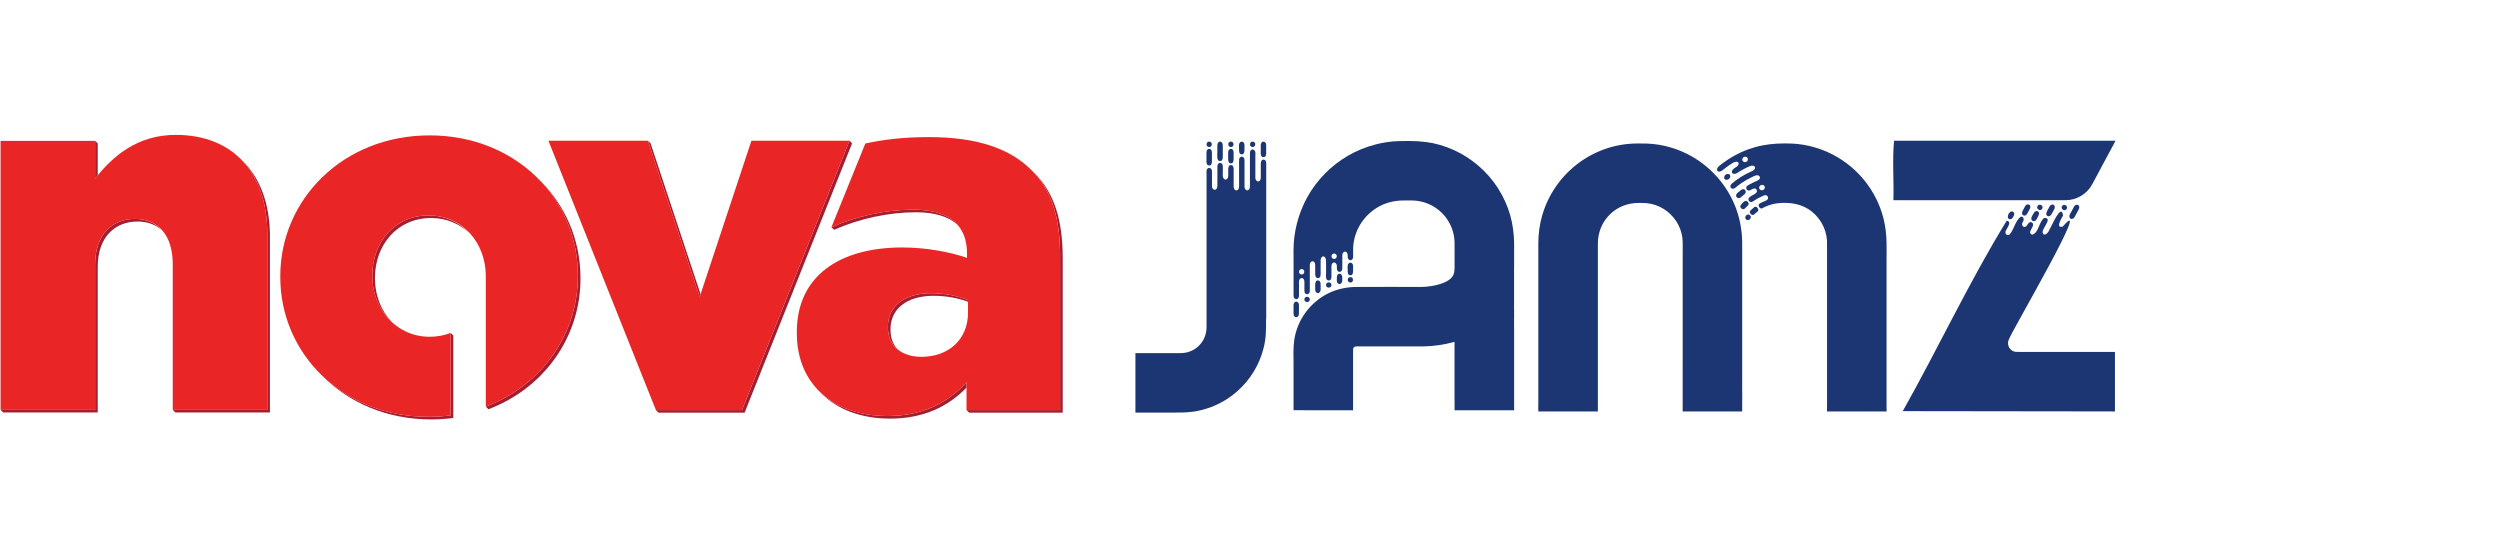
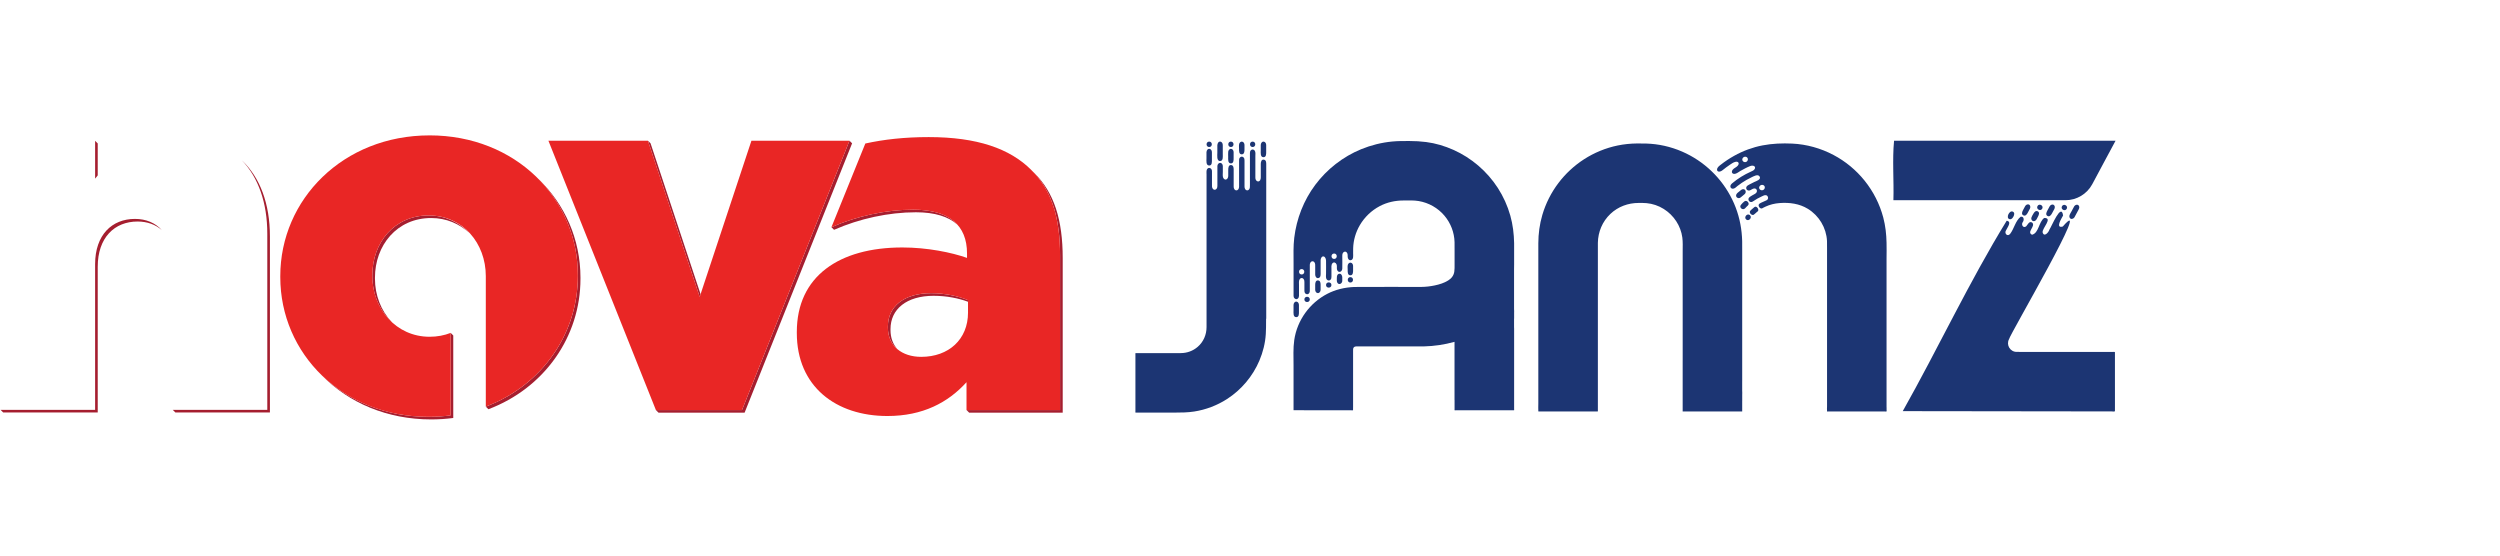
<svg xmlns="http://www.w3.org/2000/svg" width="432" height="96" viewBox="0 0 432 96" fill="none">
  <g clip-path="url(#clip0_3365_9343)">
    <path d="M16.888 24.791L16.436 24.338V30.869C16.581 30.68 16.735 30.493 16.888 30.307V24.791Z" fill="#A51E2F" />
    <path d="M46.189 40.407V70.823H29.851L30.304 71.275H46.642V40.859C46.642 35.179 44.924 30.666 41.801 27.708C44.636 30.666 46.189 35.009 46.189 40.41V40.407Z" fill="#A51E2F" />
    <path d="M16.436 45.646V70.82H0.098L0.55 71.273H16.888V46.099C16.888 41.029 19.813 38.279 23.767 38.279C25.433 38.279 26.871 38.792 27.974 39.774C26.827 38.496 25.219 37.827 23.315 37.827C19.358 37.827 16.436 40.577 16.436 45.646Z" fill="#A51E2F" />
    <path d="M74.057 37.227C68.124 37.227 64.34 41.953 64.34 47.538V47.711C64.34 50.817 65.581 53.66 67.647 55.601C65.852 53.685 64.793 51.034 64.793 48.161V47.988C64.793 42.403 68.577 37.676 74.51 37.676C77.116 37.676 79.386 38.663 81.093 40.267C79.344 38.398 76.9 37.224 74.057 37.224V37.227Z" fill="#A51E2F" />
    <path d="M77.874 58.126V71.774C76.636 71.936 75.363 72.024 74.057 72.024C66.651 72.024 60.271 69.318 55.727 64.972C60.293 69.581 66.851 72.476 74.507 72.476C75.813 72.476 77.086 72.391 78.324 72.227V57.973L77.871 57.52V58.123L77.874 58.126Z" fill="#A51E2F" />
    <path d="M99.856 47.538V47.711C99.856 57.633 93.759 66.343 84.399 70.083V70.088C84.185 70.173 83.946 70.264 83.946 70.264L84.399 70.716C94.014 67.083 100.306 58.247 100.306 48.166V47.993C100.306 41.347 97.592 35.288 93.01 30.902C97.318 35.247 99.853 41.12 99.853 47.541L99.856 47.538Z" fill="#A51E2F" />
    <path d="M144.125 39.711C148.505 37.783 153.548 36.681 158.268 36.681C161.533 36.681 163.907 37.432 165.441 38.822C163.942 37.139 161.421 36.229 157.815 36.229C153.095 36.229 148.052 37.331 143.672 39.258L144.125 39.711Z" fill="#A51E2F" />
    <path d="M161.363 51.116C163.558 51.116 165.679 51.546 167.273 52.144V51.867C165.641 51.179 163.316 50.664 160.91 50.664C156.179 50.664 153.43 52.983 153.43 56.421V56.594C153.43 58.181 154.031 59.445 155.046 60.314C154.308 59.478 153.88 58.376 153.88 57.043V56.871C153.88 53.433 156.632 51.113 161.36 51.113L161.363 51.116Z" fill="#A51E2F" />
    <path d="M178.648 29.808C178.593 29.753 178.532 29.701 178.475 29.646C181.795 33.062 183.183 37.783 183.183 44.136V70.856H167.019L167.471 71.308H183.636V44.588C183.636 38.057 182.174 33.246 178.648 29.811V29.808Z" fill="#A51E2F" />
-     <path d="M167.015 66.044C163.832 69.567 159.447 71.887 153.342 71.887C148.683 71.887 144.6 70.483 141.771 67.804C144.605 70.776 148.88 72.339 153.795 72.339C159.618 72.339 163.873 70.225 167.015 66.974V66.044Z" fill="#A51E2F" />
    <path d="M121.059 50.844L112.415 24.766L111.962 24.316L112.111 24.766L120.905 51.302L121.059 50.844Z" fill="#A51E2F" />
    <path d="M146.79 24.316L128.216 70.859H113.612H113.34L113.79 71.308H128.668L147.243 24.766L146.79 24.316Z" fill="#A51E2F" />
-     <path d="M30.367 23.307C23.745 23.307 19.446 27 16.436 30.869V24.338H0.098V70.82H16.436V45.646C16.436 40.577 19.361 37.827 23.315 37.827C27.269 37.827 29.851 40.577 29.851 45.646V70.82H46.189V40.404C46.189 29.835 40.256 23.307 30.367 23.307Z" fill="#E92625" />
    <path d="M129.848 24.316L120.905 51.302L111.962 24.316H94.766L113.34 70.859H128.215L146.789 24.316H129.848Z" fill="#E92625" />
    <path d="M74.23 23.395C59.267 23.395 48.434 34.48 48.434 47.711V47.884C48.434 61.115 59.182 72.027 74.06 72.027C75.366 72.027 76.639 71.942 77.877 71.777V57.523C76.782 57.954 75.561 58.192 74.23 58.192C68.468 58.192 64.341 53.381 64.341 47.711V47.538C64.341 41.954 68.125 37.227 74.057 37.227C79.99 37.227 83.947 42.039 83.947 47.708V70.258C93.561 66.623 99.853 57.789 99.853 47.708V47.536C99.853 34.304 89.105 23.393 74.227 23.393L74.23 23.395Z" fill="#E92625" />
    <path d="M178.195 29.358C174.496 25.663 168.821 23.689 160.479 23.689C156.259 23.689 152.711 24.1 149.528 24.799L143.67 39.261C148.049 37.334 153.093 36.232 157.812 36.232C164.09 36.232 167.101 38.981 167.101 43.793V44.566C164.436 43.62 160.221 42.762 155.922 42.762C145 42.762 137.69 47.747 137.69 57.367V57.54C137.69 66.817 144.485 71.887 153.339 71.887C159.445 71.887 163.83 69.567 167.013 66.044V70.856H183.178V44.136C183.178 37.605 181.715 32.794 178.189 29.358H178.195ZM167.274 54.017C167.274 58.656 163.92 61.663 159.19 61.663C155.837 61.663 153.427 59.774 153.427 56.594V56.421C153.427 52.983 156.18 50.664 160.907 50.664C163.314 50.664 165.638 51.179 167.271 51.867V54.014L167.274 54.017Z" fill="#E92625" />
    <path d="M223.992 54.803C224.491 54.803 224.458 54.209 224.458 53.86C224.458 53.474 224.467 53.087 224.458 52.703C224.453 52.465 224.349 52.202 224.093 52.133C223.753 52.04 223.531 52.383 223.523 52.679C223.512 53.002 223.523 53.328 223.523 53.652C223.523 54.022 223.421 54.803 223.989 54.803H223.992Z" fill="#1C3573" />
    <path d="M261.475 70.897C261.535 70.897 261.615 70.913 261.64 70.875C261.659 70.845 261.64 70.735 261.64 70.699V56.755C261.64 56.692 261.637 56.624 261.629 56.552V55.108C261.634 55.077 261.637 55.047 261.64 55.02C261.651 54.696 261.64 54.37 261.64 54.047C261.64 53.882 261.656 53.635 261.629 53.413V46.474C261.637 46.222 261.64 45.972 261.64 45.717C261.64 44.481 261.64 43.242 261.64 42.002C261.607 40.393 261.42 38.817 260.984 37.262C260.506 35.565 259.774 33.945 258.816 32.464C256.956 29.594 254.267 27.283 251.138 25.89C249.651 25.229 248.051 24.749 246.438 24.544C245.483 24.42 244.531 24.368 243.568 24.368C242.604 24.368 241.578 24.357 240.588 24.453C238.733 24.631 236.916 25.084 235.193 25.791C232.062 27.077 229.299 29.237 227.276 31.943C225.276 34.622 224.047 37.775 223.646 41.09C223.468 42.559 223.528 44.056 223.528 45.534V50.872C223.528 51.023 223.512 51.184 223.558 51.33C223.657 51.642 224.017 51.823 224.283 51.579C224.527 51.352 224.467 50.938 224.467 50.633V49.254C224.467 48.939 224.404 48.511 224.59 48.24C224.785 47.957 225.133 47.99 225.301 48.278C225.397 48.445 225.402 48.626 225.402 48.813V50.104C225.402 50.263 225.394 50.425 225.465 50.573C225.611 50.866 225.979 50.949 226.198 50.685C226.374 50.477 226.335 50.184 226.335 49.929V46.156C226.335 45.901 226.302 45.613 226.434 45.383C226.601 45.095 226.953 45.062 227.145 45.345C227.293 45.561 227.268 45.824 227.268 46.074V47.11C227.268 47.236 227.265 47.36 227.268 47.486C227.276 47.776 227.48 48.125 227.82 48.051C228.264 47.952 228.204 47.412 228.204 47.069V45.723C228.204 45.465 228.196 45.202 228.204 44.944C228.212 44.676 228.391 44.223 228.745 44.319C229.027 44.396 229.134 44.799 229.14 45.051C229.159 45.794 229.14 46.54 229.14 47.28C229.14 47.541 229.088 47.881 229.178 48.13C229.288 48.44 229.656 48.596 229.908 48.341C230.056 48.193 230.075 47.996 230.075 47.798V46.606C230.075 46.258 229.996 45.756 230.256 45.482C230.501 45.224 230.835 45.383 230.953 45.676C231.038 45.885 231.011 46.129 231.011 46.351C231.011 46.619 231.124 46.946 231.436 46.979C231.755 47.014 231.936 46.694 231.947 46.416C231.971 45.69 231.947 44.958 231.947 44.231C231.947 44.07 231.952 43.911 232.024 43.76C232.166 43.469 232.509 43.368 232.732 43.642C232.91 43.861 232.874 44.133 232.882 44.396C232.891 44.687 233.094 45.035 233.434 44.961C233.939 44.851 233.818 44.122 233.818 43.749C233.818 43.464 233.818 43.179 233.826 42.894C233.865 41.498 234.274 40.116 234.976 38.913C235.788 37.525 236.988 36.374 238.409 35.623C239.682 34.951 241.09 34.644 242.525 34.644C243.395 34.644 244.287 34.594 245.145 34.74C246.88 35.031 248.474 35.932 249.607 37.279C250.686 38.559 251.306 40.176 251.347 41.849C251.361 42.438 251.352 43.031 251.352 43.62C251.352 44.322 251.352 45.026 251.352 45.728C251.352 46.137 251.361 46.537 251.303 46.94C251.204 47.62 250.817 48.108 250.241 48.467C249.547 48.901 248.74 49.147 247.944 49.317C247.179 49.479 246.391 49.572 245.609 49.58C245.217 49.583 234.622 49.561 234.008 49.589C232.378 49.66 230.794 50.025 229.343 50.779C226.305 52.358 224.146 55.352 223.649 58.743C223.438 60.185 223.525 61.677 223.525 63.13V70.754C223.525 70.773 223.512 70.869 223.525 70.886C223.539 70.9 232.866 70.9 233.623 70.9C233.654 70.9 233.78 70.91 233.804 70.891C233.818 70.88 233.813 70.439 233.813 70.269V60.684C233.813 60.553 233.804 60.418 233.821 60.289C233.854 60.023 234.054 59.875 234.312 59.864C234.891 59.837 245.62 59.867 246.037 59.859C247.824 59.818 249.618 59.552 251.339 59.069C251.339 59.069 251.339 59.069 251.341 59.069V69.123H251.35V70.639C251.35 70.697 251.33 70.795 251.35 70.853C251.361 70.888 251.341 70.88 251.363 70.897C251.391 70.916 251.509 70.897 251.542 70.897H261.472H261.475ZM224.928 47.431C224.324 47.431 224.324 46.496 224.928 46.496C225.531 46.496 225.531 47.431 224.928 47.431ZM230.539 44.744C229.935 44.744 229.935 43.809 230.539 43.809C231.143 43.809 231.143 44.744 230.539 44.744Z" fill="#1C3573" />
    <path d="M226.333 51.738C226.333 51.135 225.397 51.135 225.397 51.738C225.397 52.341 226.333 52.341 226.333 51.738Z" fill="#1C3573" />
    <path d="M231.944 48.531C231.944 48.325 231.944 48.117 231.944 47.908C231.944 47.59 231.714 47.182 231.332 47.327C231.033 47.442 231.008 47.766 231.008 48.043C231.008 48.289 230.962 48.607 231.082 48.832C231.349 49.326 231.944 49.013 231.944 48.531Z" fill="#1C3573" />
    <path d="M233.346 48.821C233.95 48.821 233.95 47.886 233.346 47.886C232.743 47.886 232.743 48.821 233.346 48.821Z" fill="#1C3573" />
    <path d="M227.691 50.647C228.001 50.68 228.201 50.365 228.201 50.088V49.285C228.201 48.961 228.188 48.478 227.754 48.456C227.326 48.432 227.266 48.903 227.266 49.221C227.266 49.509 227.255 49.8 227.266 50.085C227.274 50.334 227.414 50.617 227.691 50.647Z" fill="#1C3573" />
    <path d="M233.815 45.948C233.807 45.709 233.686 45.446 233.431 45.391C233.187 45.339 232.978 45.529 232.91 45.748C232.827 46.005 232.88 46.351 232.88 46.617C232.88 46.965 232.841 47.574 233.346 47.574C233.799 47.574 233.813 47.064 233.813 46.738C233.813 46.474 233.821 46.211 233.813 45.945L233.815 45.948Z" fill="#1C3573" />
    <path d="M230.072 49.249C230.072 48.646 229.137 48.646 229.137 49.249C229.137 49.852 230.072 49.852 230.072 49.249Z" fill="#1C3573" />
    <path d="M350.398 36.758C350.524 36.525 350.664 36.292 350.776 36.05C350.883 35.82 350.87 35.494 350.62 35.357C350.365 35.22 350.066 35.401 349.942 35.631C349.821 35.853 349.703 36.075 349.585 36.297C349.432 36.582 349.248 37.032 349.646 37.218C350.008 37.389 350.255 37.029 350.4 36.755L350.398 36.758Z" fill="#1C3573" />
    <path d="M364.94 71.097C365.1 71.086 365.432 71.177 365.462 71.02C365.484 69.48 365.448 67.936 365.462 66.393C365.462 64.578 365.462 62.76 365.462 60.945C365.522 60.717 365.149 60.835 365.023 60.819C363.67 60.819 348.479 60.808 348.479 60.808C347.349 60.808 346.627 59.602 347.162 58.606C347.261 57.861 361.947 32.805 356.448 39.143C355.095 39.513 356.242 37.745 356.5 37.238C356.187 34.971 354.51 39.165 354.137 39.683C353.997 40.185 353.204 41.038 352.963 40.152C352.861 39.423 354.801 37.646 353.24 37.663C352.296 38.332 352.315 40.27 351.138 40.563C350.136 40.114 351.81 39.078 351.166 38.474C350.663 38.123 350.411 38.792 350.139 39.094C349.634 39.527 349.209 38.831 349.527 38.387C349.813 38.047 349.744 37.337 349.173 37.454C348.271 38.143 348.046 39.522 347.349 40.415C346.896 40.969 346.289 40.333 346.641 39.807C346.849 39.327 347.711 38.293 346.756 38.143C340.313 48.618 334.905 60.207 328.796 71.045L364.943 71.094L364.94 71.097Z" fill="#1C3573" />
    <path d="M347.264 37.874C347.585 37.948 347.785 37.674 347.917 37.427C348.059 37.164 348.177 36.763 347.84 36.582C347.214 36.248 346.539 37.709 347.264 37.874Z" fill="#1C3573" />
    <path d="M351.377 36.911C351.262 37.125 351.106 37.345 351.034 37.578C350.897 38.014 351.314 38.411 351.718 38.123C351.915 37.981 352.025 37.685 352.138 37.476C352.291 37.188 352.519 36.733 352.121 36.519C351.789 36.341 351.52 36.651 351.38 36.911H351.377Z" fill="#1C3573" />
    <path d="M365.569 24.319C364.285 26.677 362.902 29.314 361.541 31.834C360.621 33.536 358.846 34.597 356.911 34.597C347.006 34.597 337.083 34.6 327.18 34.597C327.284 31.217 326.972 27.617 327.295 24.319H365.572H365.569Z" fill="#1C3573" />
    <path d="M358.415 37.616C358.492 37.52 358.547 37.397 358.605 37.29C358.797 36.931 358.989 36.574 359.181 36.218C359.291 36.015 359.365 35.776 359.23 35.563C359.016 35.22 358.561 35.398 358.402 35.694C358.248 35.979 358.094 36.267 357.941 36.552C357.776 36.857 357.436 37.295 357.658 37.646C357.842 37.937 358.226 37.852 358.415 37.619V37.616Z" fill="#1C3573" />
    <path d="M352.9 36.053C353.185 35.521 352.362 35.08 352.077 35.612C351.791 36.144 352.617 36.585 352.9 36.053Z" fill="#1C3573" />
    <path d="M357.132 36.081C357.417 35.549 356.594 35.108 356.309 35.639C356.023 36.171 356.849 36.613 357.132 36.081Z" fill="#1C3573" />
    <path d="M354.587 36.867C354.722 36.615 354.867 36.363 354.996 36.105C355.106 35.88 355.117 35.568 354.887 35.412C354.629 35.236 354.302 35.42 354.173 35.664C354.047 35.9 353.921 36.136 353.794 36.371C353.641 36.656 353.427 37.087 353.794 37.312C354.162 37.534 354.437 37.147 354.587 36.867Z" fill="#1C3573" />
    <path d="M300.804 34.099C301.029 33.904 301.29 33.726 301.501 33.517C301.836 33.188 301.616 32.593 301.114 32.703C300.922 32.747 300.749 32.92 300.601 33.04C300.409 33.199 300.132 33.375 300.033 33.611C299.833 34.096 300.442 34.444 300.804 34.099Z" fill="#1C3573" />
    <path d="M301.724 37.915C302.187 38.34 302.851 37.58 302.377 37.169C301.929 36.78 301.296 37.523 301.724 37.915Z" fill="#1C3573" />
    <path d="M302.032 35.513C302.432 35.157 301.867 34.488 301.436 34.795C301.244 34.932 301.079 35.129 300.917 35.299C300.794 35.428 300.698 35.563 300.734 35.755C300.78 35.998 301.03 36.171 301.274 36.141C301.502 36.114 301.639 35.886 301.79 35.741C301.87 35.664 301.949 35.59 302.029 35.513H302.032Z" fill="#1C3573" />
    <path d="M325.995 70.376V44.72C325.995 43.801 326.03 42.866 325.995 41.948C325.967 40.47 325.805 39.025 325.429 37.591C324.815 35.264 323.706 33.081 322.197 31.209C320.732 29.391 318.899 27.872 316.832 26.781C314.637 25.619 312.181 24.93 309.698 24.812C307.986 24.733 306.26 24.799 304.575 25.122C302.863 25.451 301.181 26.071 299.663 26.924C298.851 27.379 298.072 27.889 297.342 28.467C297.073 28.678 296.733 28.914 296.705 29.29C296.691 29.492 296.818 29.635 297.018 29.654C297.262 29.676 297.493 29.542 297.674 29.396C298.085 29.073 298.497 28.75 298.936 28.462C299.216 28.278 299.504 28.064 299.833 27.979C300.023 27.93 300.278 27.908 300.399 28.097C300.511 28.275 300.399 28.492 300.281 28.634C300.039 28.93 299.633 29.032 299.405 29.334C299.293 29.484 299.21 29.709 299.32 29.882C299.449 30.082 299.729 30.071 299.929 30.005C300.212 29.912 300.467 29.701 300.722 29.55C300.997 29.391 301.277 29.238 301.559 29.095C301.842 28.955 302.127 28.81 302.424 28.697C302.64 28.618 302.937 28.574 303.137 28.717C303.315 28.837 303.304 29.051 303.2 29.221C303.052 29.46 302.791 29.553 302.547 29.663C301.386 30.181 300.292 30.852 299.32 31.675C299.156 31.815 298.999 31.993 299.007 32.223C299.016 32.497 299.257 32.64 299.512 32.604C299.806 32.563 300.025 32.303 300.245 32.13C300.489 31.941 300.736 31.757 300.994 31.587C301.504 31.244 302.042 30.937 302.599 30.671C302.95 30.504 303.757 30.005 304.059 30.496C304.386 31.025 303.453 31.308 303.143 31.45C302.852 31.582 302.566 31.724 302.289 31.883C302.105 31.987 301.886 32.086 301.79 32.286C301.694 32.486 301.746 32.725 301.938 32.851C302.13 32.977 302.347 32.933 302.533 32.826C302.8 32.675 303.121 32.437 303.425 32.645C303.615 32.777 303.645 33.035 303.54 33.229C303.414 33.465 303.112 33.561 302.896 33.695C302.684 33.83 302.388 33.972 302.223 34.164C302.048 34.373 302.127 34.688 302.341 34.836C302.58 35.003 302.791 34.891 303 34.745C303.433 34.441 303.905 34.184 304.388 33.964C304.613 33.863 304.918 33.668 305.173 33.728C305.412 33.783 305.549 34.022 305.519 34.258C305.489 34.48 305.343 34.581 305.151 34.658C304.877 34.767 304.608 34.883 304.347 35.02C304.125 35.138 303.864 35.233 303.894 35.53C303.916 35.754 304.108 36.001 304.344 36.026C304.482 36.042 304.58 35.955 304.696 35.894C304.816 35.828 304.943 35.768 305.069 35.711C305.848 35.349 306.669 35.151 307.525 35.088C309.21 34.962 310.925 35.184 312.387 36.078C314.324 37.26 315.592 39.362 315.705 41.63C315.724 42.025 315.713 42.422 315.713 42.817V70.203C315.713 70.475 315.68 70.768 315.713 71.037C315.716 71.072 315.705 71.089 315.724 71.103C315.754 71.127 315.897 71.103 315.935 71.103H325.676C325.75 71.103 325.97 71.135 326.003 71.081C326.028 71.037 326.003 70.894 326.003 70.845C326.003 70.691 326.003 70.535 326.003 70.382L325.995 70.376ZM301.743 27.979C301.504 28.089 301.203 27.979 301.098 27.735C300.994 27.494 301.134 27.231 301.364 27.124C301.587 27.022 301.869 27.093 301.987 27.318C302.116 27.562 301.987 27.864 301.746 27.979H301.743ZM304.635 32.851C304.391 32.947 304.095 32.824 304.001 32.574C303.911 32.327 304.076 32.059 304.312 31.974C304.539 31.891 304.83 31.976 304.929 32.209C305.036 32.462 304.888 32.766 304.633 32.851H304.635Z" fill="#1C3573" />
    <path d="M303.159 35.787C302.978 35.93 302.802 36.078 302.635 36.234C302.487 36.371 302.328 36.489 302.372 36.711C302.413 36.917 302.602 37.087 302.803 37.136C303.003 37.183 303.107 37.073 303.242 36.947C303.349 36.846 303.461 36.744 303.574 36.651C303.65 36.588 303.749 36.536 303.799 36.445C303.974 36.122 303.502 35.502 303.162 35.787H303.159Z" fill="#1C3573" />
    <path d="M301.049 67.536V66C301.055 65.904 301.052 65.803 301.052 65.707V43.385C301.052 42.806 301.058 42.228 301.047 41.649C300.994 39.664 300.635 37.712 299.927 35.856C299.2 33.95 298.127 32.182 296.782 30.65C295.457 29.142 293.868 27.864 292.109 26.899C290.232 25.868 288.161 25.191 286.037 24.925C284.991 24.793 283.938 24.782 282.884 24.791C281.753 24.802 280.626 24.914 279.517 25.144C277.456 25.572 275.478 26.386 273.711 27.527C272.015 28.623 270.514 30.016 269.296 31.626C268.044 33.282 267.095 35.162 266.511 37.153C266.044 38.743 265.827 40.391 265.822 42.049C265.822 42.663 265.822 43.275 265.822 43.889V69.743C265.822 70.168 265.794 70.601 265.822 71.023C265.83 71.144 265.877 71.097 266.011 71.097H275.706C275.815 71.097 275.947 71.116 276.054 71.097C276.134 71.083 276.112 71.086 276.112 70.993V44.089C276.112 43.385 276.104 42.677 276.112 41.973C276.139 40.07 276.891 38.277 278.28 36.961C279.608 35.705 281.336 35.069 283.156 35.069C283.608 35.069 284.064 35.058 284.517 35.102C285.57 35.198 286.588 35.543 287.486 36.103C289.223 37.186 290.438 39.014 290.707 41.051C290.809 41.825 290.768 42.622 290.768 43.401V62.285H290.765V65.499C290.759 65.981 290.759 66.466 290.765 66.949V71.105H301.052V69.315C301.052 69.315 301.055 69.293 301.055 69.282C301.066 68.928 301.055 68.575 301.055 68.224C301.055 68.054 301.077 67.785 301.052 67.541L301.049 67.536Z" fill="#1C3573" />
-     <path d="M298.763 30.921C298.96 30.759 299.084 30.452 298.925 30.222C298.755 29.972 298.395 30.024 298.184 30.186C297.978 30.345 297.83 30.669 298 30.904C298.181 31.157 298.552 31.099 298.76 30.921H298.763Z" fill="#1C3573" />
    <path d="M214.577 26.671C215.005 26.671 215.047 26.197 215.047 25.879C215.047 25.599 215.055 25.317 215.047 25.037C215.038 24.799 214.915 24.538 214.662 24.483C214.418 24.429 214.207 24.62 214.138 24.84C214.056 25.1 214.108 25.446 214.108 25.712C214.108 26.06 214.07 26.671 214.577 26.671Z" fill="#1C3573" />
    <path d="M212.7 25.407C213.304 25.407 213.304 24.47 212.7 24.47C212.097 24.47 212.097 25.407 212.7 25.407Z" fill="#1C3573" />
    <path d="M218.797 25.059C218.792 24.821 218.688 24.555 218.433 24.486C218.092 24.393 217.87 24.738 217.859 25.034C217.848 25.358 217.859 25.687 217.859 26.01C217.859 26.381 217.758 27.165 218.328 27.165C218.828 27.165 218.797 26.567 218.797 26.219C218.797 25.832 218.806 25.446 218.797 25.059Z" fill="#1C3573" />
    <path d="M212.7 28.234C213.175 28.234 213.17 27.683 213.17 27.343C213.17 27.003 213.181 26.644 213.17 26.293C213.161 26.06 213.052 25.802 212.805 25.736C212.503 25.654 212.27 25.934 212.237 26.208C212.201 26.512 212.231 26.833 212.231 27.134C212.231 27.499 212.146 28.234 212.7 28.234Z" fill="#1C3573" />
    <path d="M216.454 25.407C217.061 25.407 217.061 24.47 216.454 24.47C215.848 24.47 215.851 25.407 216.454 25.407Z" fill="#1C3573" />
    <path d="M218.414 27.593C217.972 27.497 217.862 27.993 217.862 28.319V30.433C217.862 30.74 217.887 31.118 217.585 31.302C217.335 31.453 217.08 31.264 216.984 31.025C216.929 30.893 216.926 30.759 216.926 30.622V27C216.926 26.715 216.992 26.298 216.827 26.046C216.674 25.81 216.361 25.75 216.155 25.958C216.029 26.085 215.991 26.252 215.988 26.424C215.98 27.118 215.988 27.809 215.988 28.503V31.968C215.988 32.24 216.015 32.536 215.823 32.755C215.631 32.974 215.337 32.936 215.176 32.7C215.082 32.563 215.052 32.401 215.052 32.237C215.044 31.625 215.052 31.011 215.052 30.4V27.762C215.052 27.562 215.041 27.368 214.898 27.211C214.704 26.997 214.388 27.03 214.223 27.264C214.089 27.453 214.114 27.68 214.114 27.899V31.839C214.114 32.138 214.163 32.489 213.963 32.739C213.773 32.974 213.466 32.947 213.301 32.703C213.205 32.563 213.178 32.399 213.178 32.231C213.175 31.965 213.178 31.7 213.178 31.433V29.273C213.178 28.969 213.131 28.566 212.753 28.525C212.27 28.473 212.24 29.026 212.24 29.366C212.24 29.706 212.248 30.046 212.24 30.386C212.234 30.616 212.154 30.891 211.927 30.998C211.65 31.127 211.408 30.882 211.337 30.63C211.254 30.353 211.304 30.005 211.304 29.72C211.304 29.391 211.312 29.059 211.304 28.727C211.298 28.519 211.227 28.305 211.035 28.198C210.766 28.045 210.478 28.242 210.396 28.511C210.357 28.634 210.365 28.766 210.365 28.892V31.058C210.365 31.406 210.365 31.754 210.365 32.102C210.365 32.275 210.341 32.448 210.242 32.596C210.08 32.832 209.786 32.87 209.594 32.651C209.388 32.415 209.43 32.089 209.43 31.798V29.676C209.43 29.558 209.43 29.446 209.383 29.333C209.281 29.078 208.993 28.917 208.741 29.078C208.401 29.292 208.491 29.808 208.491 30.148V55.083C208.491 55.563 208.491 56.043 208.491 56.522C208.491 57.833 207.962 59.069 206.963 59.933C206.145 60.643 205.113 61.016 204.035 61.016C202.748 61.016 197.598 61.016 196.311 61.019C196.22 61.019 196.22 60.997 196.201 61.065C196.182 61.128 196.201 61.222 196.201 61.285V71.059C196.201 71.144 196.165 71.27 196.236 71.297C196.278 71.314 201.582 71.297 202.995 71.297C204.123 71.297 205.24 71.283 206.354 71.111C208.368 70.798 210.302 70.063 212.017 68.961C214.501 67.366 216.476 65.022 217.626 62.304C218.238 60.857 218.633 59.294 218.729 57.723C218.776 56.967 218.778 56.215 218.778 55.459V55.078H218.806V28.42C218.806 28.108 218.814 27.677 218.422 27.593H218.414Z" fill="#1C3573" />
    <path d="M208.949 28.607C209.471 28.607 209.418 27.96 209.418 27.601C209.418 27.176 209.424 26.751 209.418 26.326C209.418 26.087 209.325 25.821 209.073 25.739C208.719 25.624 208.488 25.989 208.48 26.293C208.469 26.647 208.48 27.003 208.48 27.354C208.48 27.732 208.356 28.604 208.949 28.604V28.607Z" fill="#1C3573" />
    <path d="M208.949 25.407C209.553 25.407 209.553 24.47 208.949 24.47C208.345 24.47 208.342 25.407 208.949 25.407Z" fill="#1C3573" />
    <path d="M210.826 27.828C211.397 27.828 211.295 27.036 211.295 26.658V25.122C211.295 24.873 211.227 24.599 210.972 24.497C210.571 24.344 210.36 24.785 210.357 25.108C210.357 25.536 210.357 25.964 210.357 26.392C210.357 26.784 210.198 27.828 210.826 27.828Z" fill="#1C3573" />
  </g>
  <defs>
    <clipPath id="clip0_3365_9343">
      <rect width="366" height="50" fill="white" transform="translate(0 23)" />
    </clipPath>
  </defs>
</svg>